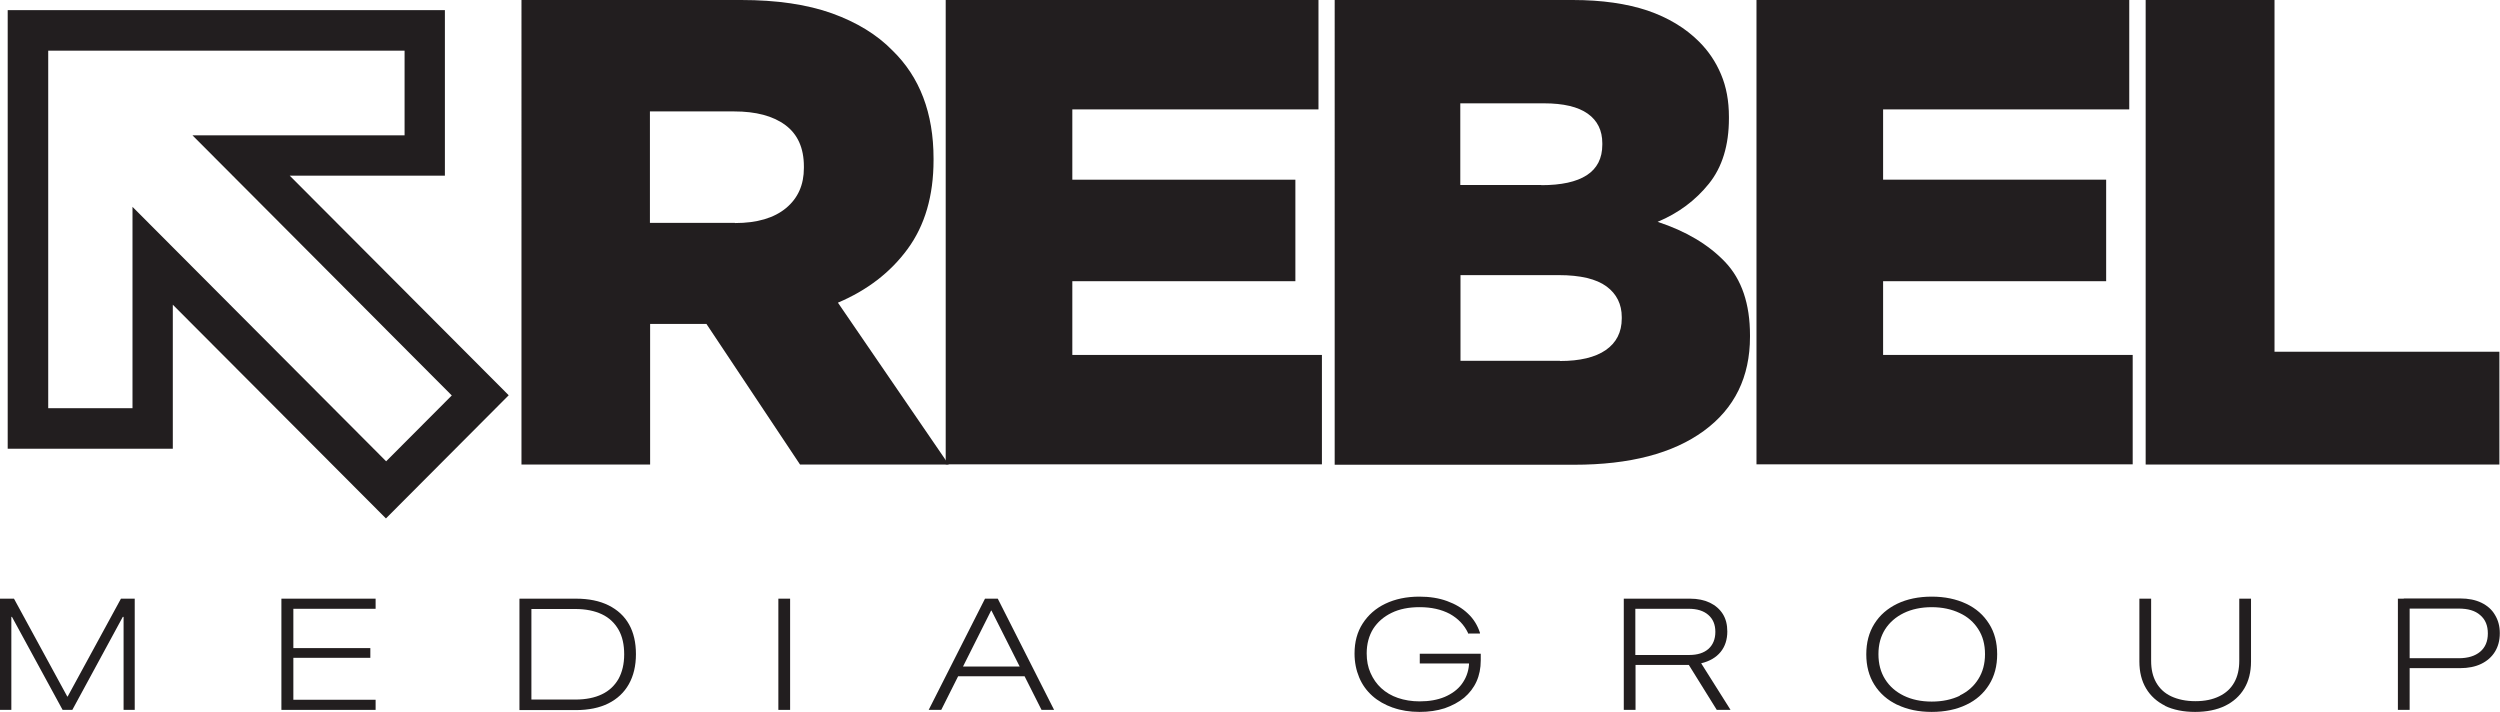
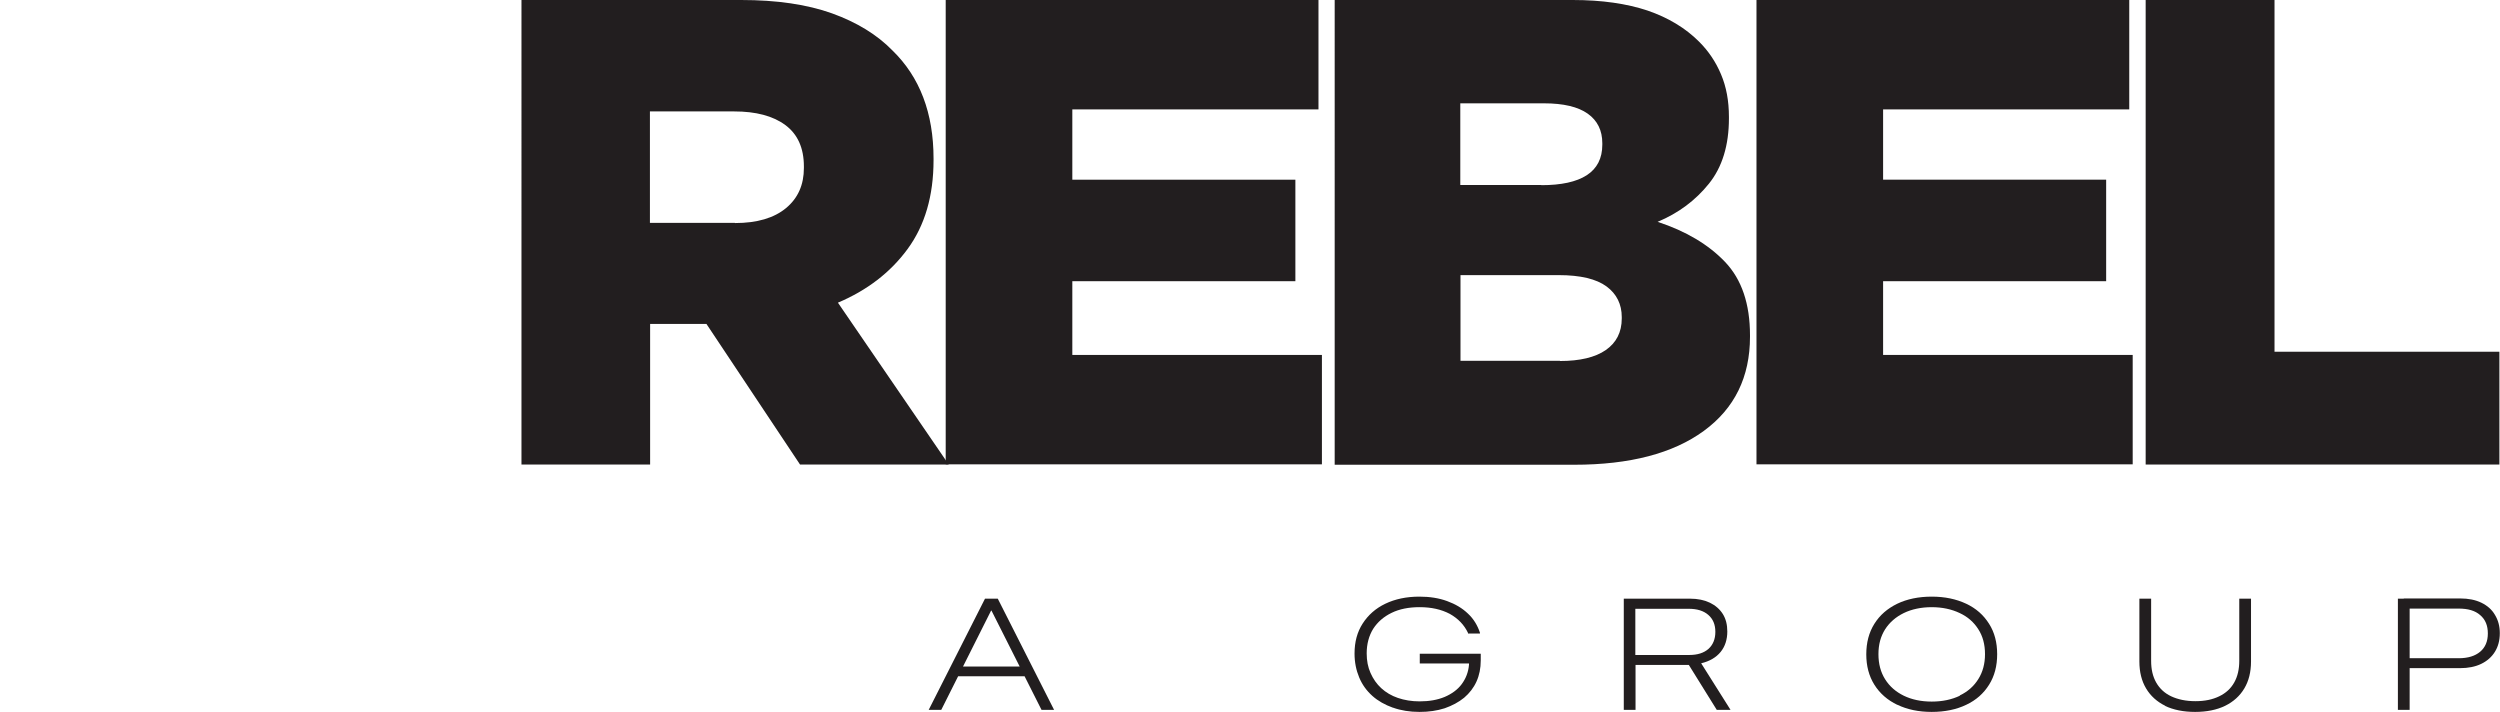
<svg xmlns="http://www.w3.org/2000/svg" id="Layer_2" data-name="Layer 2" viewBox="0 0 123.4 35.14">
  <defs>
    <style>
      .cls-1 {
        fill: #221e1f;
      }
    </style>
  </defs>
  <g id="Layer_1-2" data-name="Layer 1">
    <g>
      <g>
        <path class="cls-1" d="M25.74,0h10.84c1.77,0,3.26.22,4.49.66,1.22.44,2.22,1.05,2.98,1.83,1.35,1.31,2.03,3.09,2.03,5.34v.07c0,1.77-.43,3.23-1.28,4.39-.85,1.16-2,2.04-3.44,2.65l5.47,7.99h-7.34l-4.62-6.94h-2.78v6.94h-6.35V0ZM36.28,11.01c1.09,0,1.93-.25,2.52-.74.59-.49.88-1.15.88-1.98v-.07c0-.92-.31-1.6-.92-2.05-.61-.45-1.45-.67-2.52-.67h-4.16v5.5h4.19Z" />
        <path class="cls-1" d="M46.67,0h18.41v5.4h-12.15v3.47h11.01v5.01h-11.01v3.64h12.32v5.4h-18.57V0Z" />
        <path class="cls-1" d="M65.89,0h11.74c1.44,0,2.67.18,3.69.52,1.02.35,1.87.86,2.55,1.54.46.46.82.99,1.08,1.61.26.61.39,1.31.39,2.1v.07c0,1.33-.33,2.41-.99,3.23-.66.82-1.5,1.45-2.53,1.88,1.4.46,2.51,1.12,3.33,1.98.82.86,1.23,2.07,1.23,3.62v.07c0,1.99-.76,3.54-2.28,4.65-1.52,1.11-3.65,1.67-6.4,1.67h-11.82V0ZM76.08,9.14c.98,0,1.73-.16,2.24-.49.51-.33.77-.83.77-1.51v-.07c0-.63-.24-1.12-.72-1.46-.48-.34-1.2-.51-2.16-.51h-4.13v4.03h4ZM77,17.82c.98,0,1.74-.18,2.26-.54.52-.36.79-.88.79-1.56v-.07c0-.63-.25-1.14-.75-1.51-.5-.37-1.29-.56-2.36-.56h-4.85v4.23h4.91Z" />
        <path class="cls-1" d="M86.69,0h18.41v5.4h-12.15v3.47h11.01v5.01h-11.01v3.64h12.32v5.4h-18.57V0Z" />
        <path class="cls-1" d="M105.92,0h6.35v17.36h11.1v5.57h-17.46V0Z" />
-         <path class="cls-1" d="M19.05,25.59l-10.52-10.55v7.11H.38V.5h21.58v8.17h-7.66l10.81,10.84-6.06,6.08ZM6.54,10.21l12.52,12.56,3.24-3.25L9.5,6.68h10.47V2.5H2.38v17.65h4.16v-9.94Z" />
      </g>
      <g>
-         <path class="cls-1" d="M0,29.55h.69l2.63,4.83h.02l2.63-4.83h.68v5.49h-.55v-4.59h-.27l.61-.7-2.87,5.29h-.48L.21,29.75l.6.7h-.25v4.59h-.56v-5.49Z" />
-         <path class="cls-1" d="M13.89,29.55h4.65v.5h-4.06v1.94h3.8v.48h-3.8v2.07h4.06v.5h-4.65v-5.49Z" />
-         <path class="cls-1" d="M25.65,29.55h2.78c.63,0,1.17.11,1.61.33.44.22.78.53,1.01.94.23.41.34.9.34,1.47h0c0,.58-.12,1.07-.35,1.48-.23.41-.57.73-1.01.95s-.98.33-1.61.33h-2.78v-5.49ZM28.4,34.53c.52,0,.96-.09,1.31-.26.36-.17.63-.43.82-.76.18-.33.28-.73.28-1.21h0c0-.48-.09-.89-.28-1.22-.19-.33-.46-.59-.82-.76-.36-.17-.8-.26-1.31-.26h-2.17v4.47h2.17Z" />
-         <path class="cls-1" d="M38.42,29.55h.58v5.49h-.58v-5.49Z" />
        <path class="cls-1" d="M48.62,29.55h.47v.59h-.17l-2.46,4.9h-.62l2.78-5.49ZM47.22,32.9h3.42l.22.48h-3.88l.23-.48ZM48.94,30.14v-.59h.31l2.78,5.49h-.62l-2.47-4.9Z" />
        <path class="cls-1" d="M68.75,34.93c-.39-.14-.73-.33-1.01-.58s-.5-.55-.65-.91-.23-.75-.23-1.18h0c0-.57.13-1.06.4-1.48.27-.42.64-.75,1.12-.98s1.04-.35,1.68-.35c.51,0,.96.07,1.37.22.41.15.75.35,1.03.62.28.26.47.58.59.94v.04s-.59,0-.59,0v-.03c-.19-.4-.49-.71-.9-.94-.42-.22-.91-.33-1.49-.33-.53,0-.99.09-1.38.28-.39.19-.69.45-.91.79-.21.34-.32.75-.32,1.21h0c0,.36.06.68.19.97s.3.54.53.75c.23.21.5.37.82.48.32.11.68.17,1.07.17.47,0,.88-.07,1.24-.22.35-.15.64-.36.84-.63s.33-.59.36-.96v-.06h-2.43v-.48h3.01v.33c0,.38-.07.73-.21,1.04-.14.31-.35.58-.61.8-.27.22-.59.39-.96.52-.37.12-.79.18-1.24.18-.48,0-.92-.07-1.31-.21Z" />
        <path class="cls-1" d="M80.14,29.55h3.28c.38,0,.71.07.98.2s.49.32.64.56c.15.24.22.53.22.86h0c0,.4-.11.74-.33,1.01s-.54.46-.96.56l1.45,2.3h-.68l-1.38-2.22s-.03,0-.04,0c-.01,0-.03,0-.04,0h-2.55v2.22h-.58v-5.49ZM83.38,32.33c.41,0,.72-.1.95-.3.22-.2.34-.48.34-.84h0c0-.37-.12-.64-.35-.84-.23-.2-.55-.3-.96-.3h-2.64v2.28h2.66Z" />
-         <path class="cls-1" d="M93.65,34.79c-.48-.23-.86-.56-1.13-.99s-.4-.93-.4-1.5h0c0-.58.13-1.08.4-1.51s.64-.75,1.13-.99c.48-.23,1.05-.35,1.7-.35s1.21.12,1.7.35c.49.23.86.56,1.13.99.27.42.4.93.4,1.5h0c0,.58-.13,1.08-.4,1.51-.27.43-.64.76-1.13.99-.48.23-1.05.35-1.7.35s-1.21-.12-1.69-.35ZM96.73,34.33c.4-.19.7-.46.92-.81.22-.35.33-.76.33-1.23h0c0-.48-.11-.89-.33-1.23-.22-.35-.53-.62-.92-.8-.4-.19-.86-.29-1.38-.29s-.99.1-1.38.29c-.39.19-.7.46-.92.8-.22.35-.33.75-.33,1.23h0c0,.48.11.89.33,1.24.22.35.53.62.92.81.39.19.85.29,1.38.29s.99-.1,1.39-.29Z" />
+         <path class="cls-1" d="M93.65,34.79c-.48-.23-.86-.56-1.13-.99s-.4-.93-.4-1.5h0c0-.58.13-1.08.4-1.51s.64-.75,1.13-.99c.48-.23,1.05-.35,1.7-.35s1.21.12,1.7.35c.49.23.86.56,1.13.99.27.42.4.93.4,1.5c0,.58-.13,1.08-.4,1.51-.27.43-.64.76-1.13.99-.48.23-1.05.35-1.7.35s-1.21-.12-1.69-.35ZM96.73,34.33c.4-.19.7-.46.92-.81.22-.35.33-.76.33-1.23h0c0-.48-.11-.89-.33-1.23-.22-.35-.53-.62-.92-.8-.4-.19-.86-.29-1.38-.29s-.99.1-1.38.29c-.39.19-.7.46-.92.8-.22.35-.33.75-.33,1.23h0c0,.48.11.89.33,1.24.22.35.53.62.92.81.39.19.85.29,1.38.29s.99-.1,1.39-.29Z" />
        <path class="cls-1" d="M106.88,34.84c-.41-.2-.73-.49-.95-.86-.22-.37-.33-.81-.33-1.33v-3.1h.58v3.07c0,.42.08.77.25,1.07s.42.53.74.68.72.24,1.19.24.85-.08,1.18-.24c.33-.16.57-.38.74-.68s.25-.66.25-1.07v-3.07h.58v3.1c0,.52-.11.96-.33,1.33-.22.37-.54.66-.95.86-.41.2-.91.3-1.48.3s-1.07-.1-1.49-.3Z" />
        <path class="cls-1" d="M118.36,29.55h.58v5.49h-.58v-5.49ZM118.65,32.49h2.71c.46,0,.81-.11,1.06-.32.25-.21.38-.51.38-.9h0c0-.39-.12-.69-.38-.91-.25-.22-.6-.32-1.06-.32h-2.71v-.5h2.79c.4,0,.75.07,1.04.21.29.14.52.34.67.6.16.26.24.56.24.9h0c0,.36-.08.66-.24.92-.16.26-.39.46-.68.6-.29.14-.64.21-1.04.21h-2.79v-.5Z" />
      </g>
    </g>
  </g>
</svg>